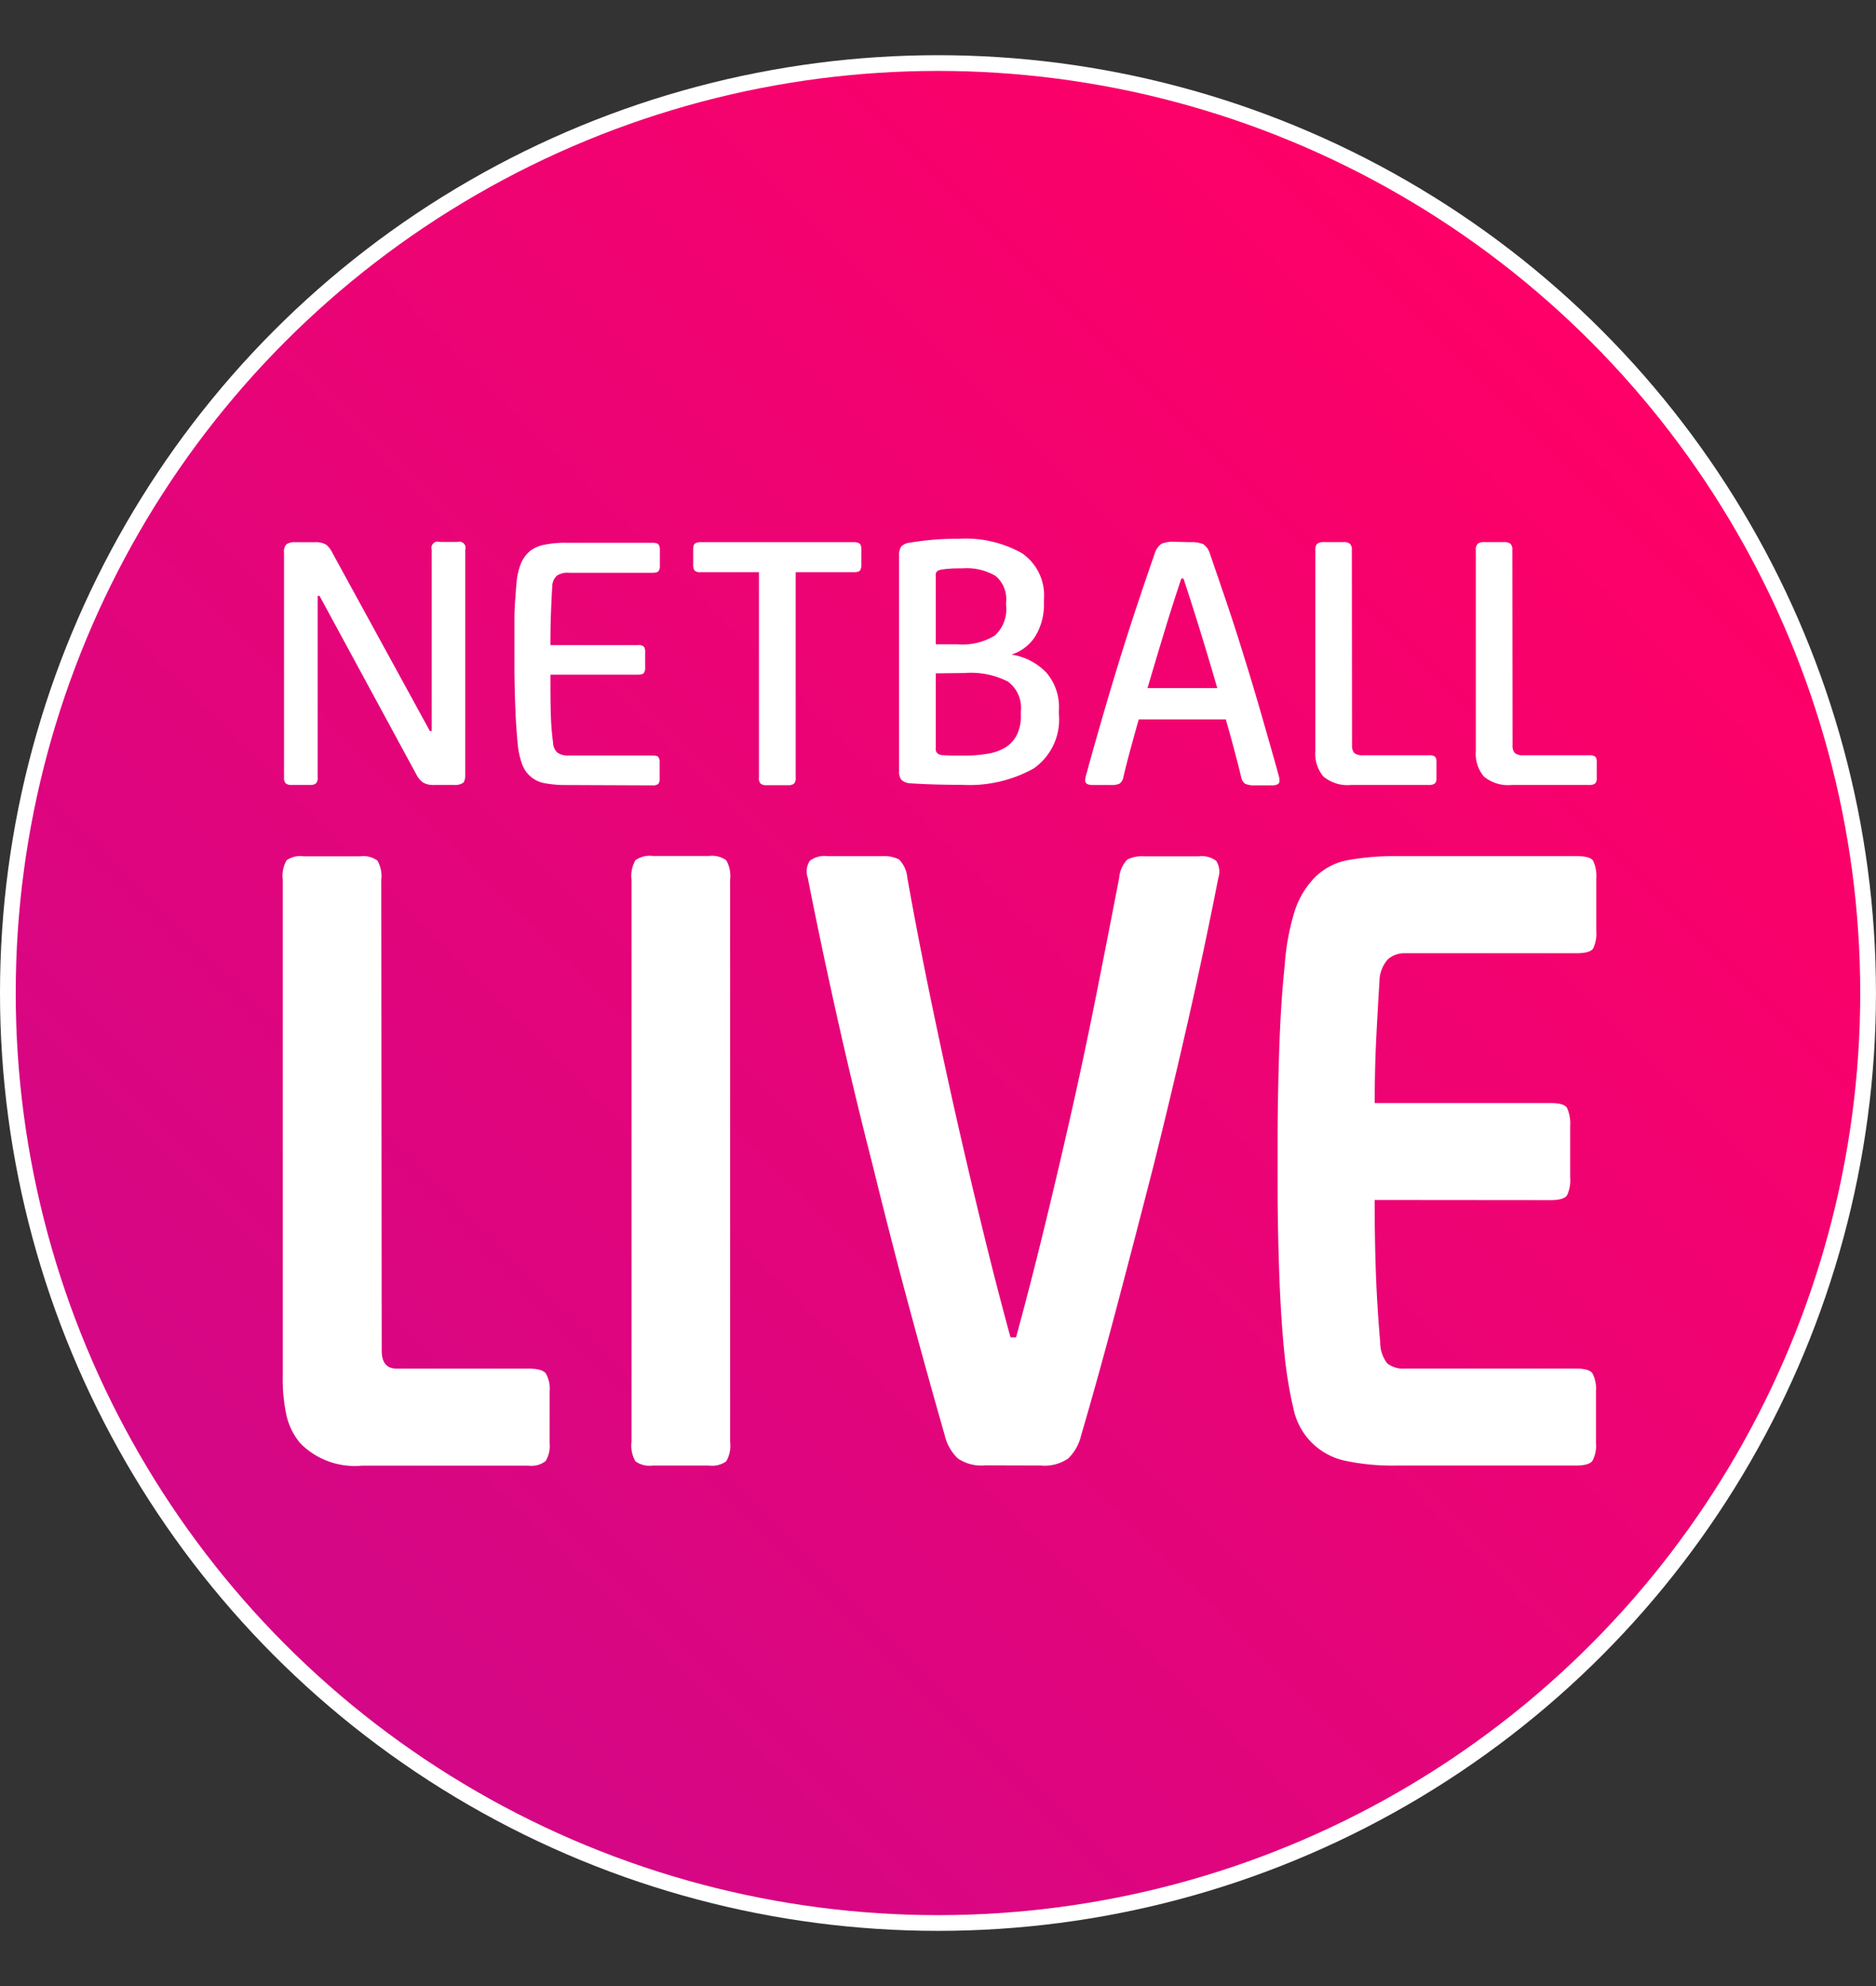
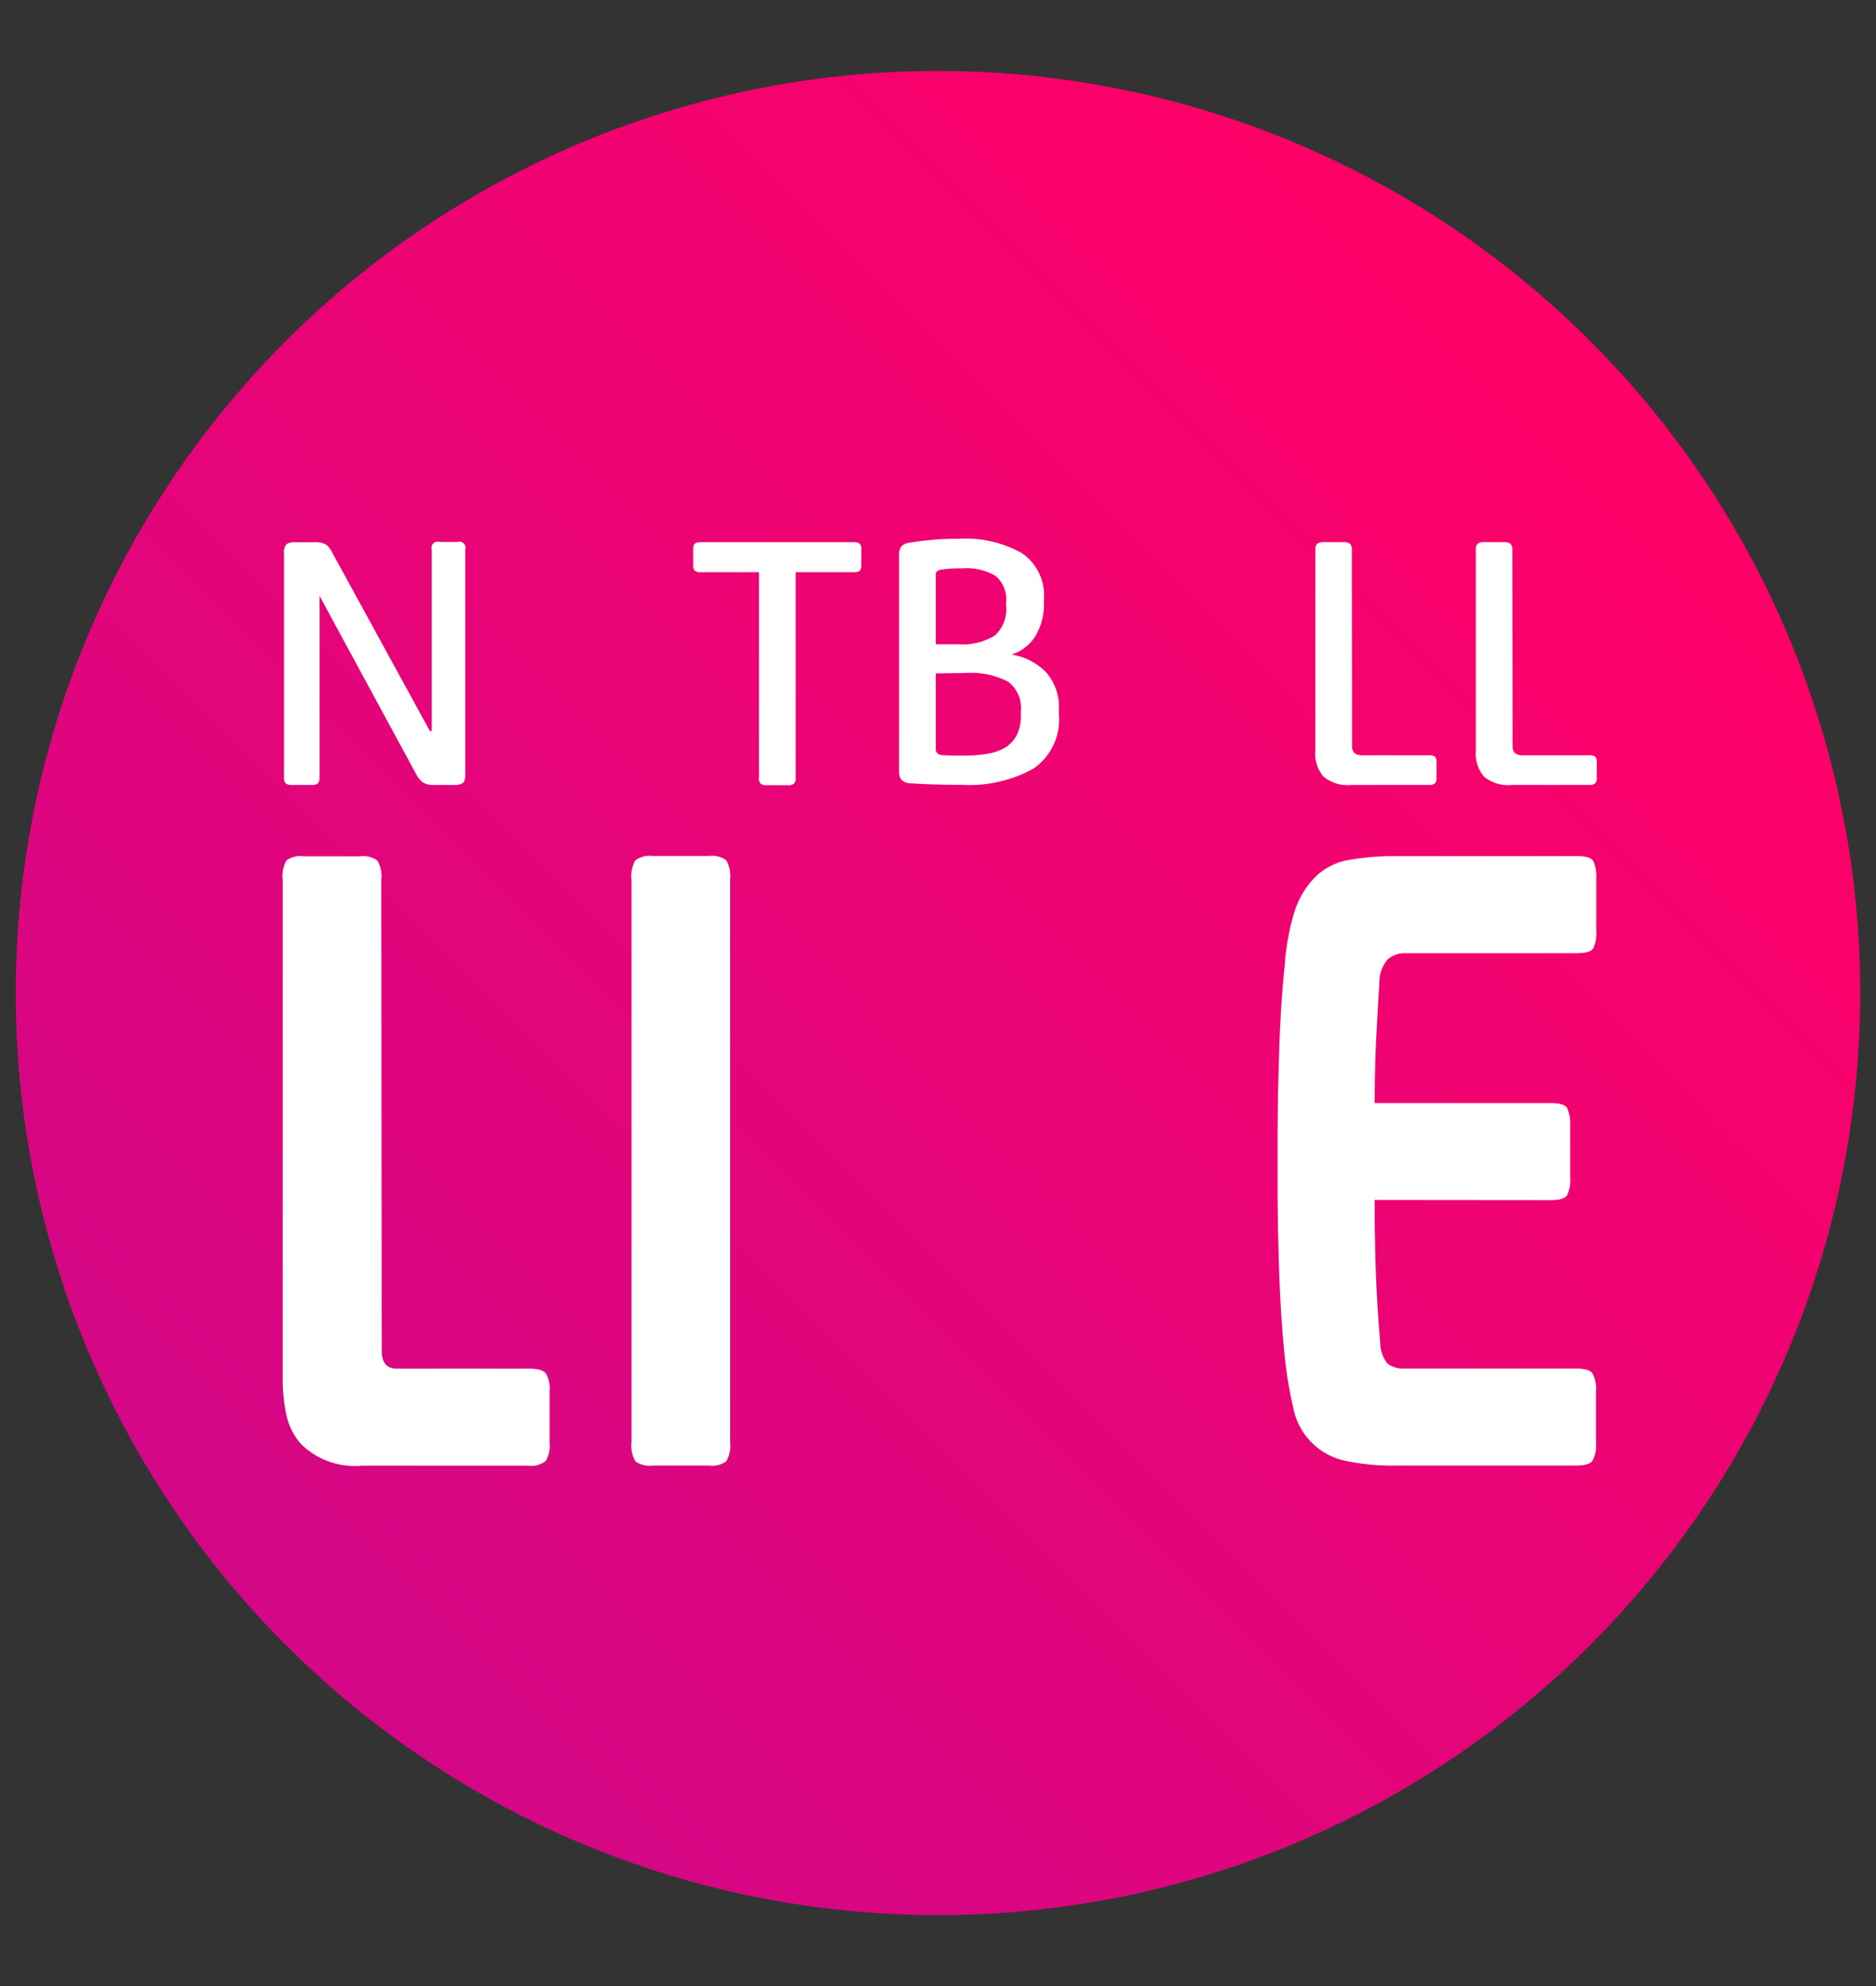
<svg xmlns="http://www.w3.org/2000/svg" id="Layer_1" data-name="Layer 1" viewBox="0 0 481.89 510.24">
  <rect x="0" y="0" width="481.89" height="510.24" fill="#333333" stroke="none" />
  <defs>
    <style>.cls-2{fill:#fff}</style>
    <linearGradient id="linear-gradient" x1="75.92" y1="2123.98" x2="87.3" y2="2135.35" gradientTransform="matrix(29.5 0 0 -29.5 -2166.02 63071.58)" gradientUnits="userSpaceOnUse">
      <stop offset="0" stop-color="#d40786" />
      <stop offset="1" stop-color="#f06" />
    </linearGradient>
  </defs>
  <title>Broadcaster svgs with padding</title>
  <path fill="none" d="M0 0h481.89v510.24H0z" />
  <g id="Netball_Live_Logo" data-name="Netball Live Logo">
-     <circle id="Ellipse_590" data-name="Ellipse 590" class="cls-2" cx="240.94" cy="255.12" r="240.94" />
    <circle id="Ellipse_591" data-name="Ellipse 591" cx="240.94" cy="255.12" r="236.9" fill="url(#linear-gradient)" />
-     <path id="Path_1901" data-name="Path 1901" class="cls-2" d="M82.08 153.09h-.48v46.58a2.18 2.18 0 0 1-.43 1.6 2.43 2.43 0 0 1-1.61.39H75a2.4 2.4 0 0 1-1.61-.39 2.18 2.18 0 0 1-.43-1.6V142a2.8 2.8 0 0 1 .62-2.17 3.62 3.62 0 0 1 2.27-.53h5.09a5.1 5.1 0 0 1 2.84.63 5.81 5.81 0 0 1 1.58 2.07l25.06 45.81h.48v-46.58a1.6 1.6 0 0 1 1-2 1.53 1.53 0 0 1 1 0h4.61a1.61 1.61 0 0 1 2 1 1.67 1.67 0 0 1 0 1v57.83c0 1.09-.21 1.8-.63 2.12a3.88 3.88 0 0 1-2.26.48h-5.11a5.07 5.07 0 0 1-2.85-.63 5.7 5.7 0 0 1-1.68-2z" />
-     <path id="Path_1902" data-name="Path 1902" class="cls-2" d="M145.35 201.68a28.59 28.59 0 0 1-5.3-.44 7.53 7.53 0 0 1-6-5.11 20.89 20.89 0 0 1-1.11-5.54q-.39-4-.58-9.06t-.22-9.33v-13c0-1.67.06-3.31.19-4.91s.21-3.09.34-4.43a17.17 17.17 0 0 1 1.15-5.11 8.32 8.32 0 0 1 2.37-3.22 8.77 8.77 0 0 1 3.75-1.6 26.25 26.25 0 0 1 5.45-.48h22.17c.83 0 1.36.14 1.6.43a2.44 2.44 0 0 1 .34 1.49v3.86a2.44 2.44 0 0 1-.34 1.49c-.22.29-.75.44-1.6.44h-21.35a4.93 4.93 0 0 0-3.09.69 3.68 3.68 0 0 0-1.25 2.74c-.13 1.87-.24 4.13-.34 6.8s-.14 5.44-.14 8.34h22.39a2.22 2.22 0 0 1 1.6.38 2.3 2.3 0 0 1 .34 1.45v3.95a2.3 2.3 0 0 1-.34 1.4c-.22.28-.75.43-1.6.43h-22.39c0 3.53 0 6.75.09 9.64a69.67 69.67 0 0 0 .58 7.76 3.63 3.63 0 0 0 1.16 2.65 4.83 4.83 0 0 0 2.87.72h21.41c.9 0 1.47.13 1.61.38a2.32 2.32 0 0 1 .34 1.45v4a2.3 2.3 0 0 1-.34 1.45 2.34 2.34 0 0 1-1.61.38z" />
+     <path id="Path_1901" data-name="Path 1901" class="cls-2" d="M82.08 153.09v46.58a2.18 2.18 0 0 1-.43 1.6 2.43 2.43 0 0 1-1.61.39H75a2.4 2.4 0 0 1-1.61-.39 2.18 2.18 0 0 1-.43-1.6V142a2.8 2.8 0 0 1 .62-2.17 3.62 3.62 0 0 1 2.27-.53h5.09a5.1 5.1 0 0 1 2.84.63 5.81 5.81 0 0 1 1.58 2.07l25.06 45.81h.48v-46.58a1.6 1.6 0 0 1 1-2 1.53 1.53 0 0 1 1 0h4.61a1.61 1.61 0 0 1 2 1 1.67 1.67 0 0 1 0 1v57.83c0 1.09-.21 1.8-.63 2.12a3.88 3.88 0 0 1-2.26.48h-5.11a5.07 5.07 0 0 1-2.85-.63 5.7 5.7 0 0 1-1.68-2z" />
    <path id="Path_1903" data-name="Path 1903" class="cls-2" d="M204.39 147v52.73a2.07 2.07 0 0 1-.44 1.61 2.38 2.38 0 0 1-1.6.38H197a2.41 2.41 0 0 1-1.61-.38 2 2 0 0 1-.43-1.61V147H180a2.09 2.09 0 0 1-1.6-.44 2.44 2.44 0 0 1-.34-1.49v-3.95c0-.77.16-1.27.48-1.49a2.46 2.46 0 0 1 1.45-.34h39.34a2.44 2.44 0 0 1 1.44.34c.32.22.48.72.48 1.49v3.95a2.5 2.5 0 0 1-.33 1.49c-.23.29-.76.44-1.61.44z" />
    <path id="Path_1904" data-name="Path 1904" class="cls-2" d="M246.36 138.42a29.41 29.41 0 0 1 16.16 3.71 13.11 13.11 0 0 1 5.64 11.81V155a15.66 15.66 0 0 1-2.12 8.29 11.09 11.09 0 0 1-6.04 4.81v.1a15.6 15.6 0 0 1 8.79 4.61 13.56 13.56 0 0 1 3.21 9.64v1.06a15.31 15.31 0 0 1-6.5 13.93 33.89 33.89 0 0 1-18.36 4.19q-3.76 0-7.13-.1t-6.17-.29a3.63 3.63 0 0 1-2.27-.86 3.39 3.39 0 0 1-.62-2.3v-55.24a4 4 0 0 1 .53-2.41 3.45 3.45 0 0 1 2.16-1c1.87-.32 3.91-.57 6.12-.77s4.41-.24 6.6-.24zm-4.93 8a2.18 2.18 0 0 0-.82.44 1.43 1.43 0 0 0-.24 1v17.67h5.68a15.74 15.74 0 0 0 9.51-2.27 9.13 9.13 0 0 0 2.88-7.71v-.87a7.7 7.7 0 0 0-2.75-6.74 14.49 14.49 0 0 0-8.34-1.93c-1.28 0-2.42 0-3.42.1a18.25 18.25 0 0 0-2.44.29zM240.37 173v19.2a1.58 1.58 0 0 0 .48 1.39 2.65 2.65 0 0 0 1.25.44c.84 0 1.72.09 2.7.09h2.88a34.35 34.35 0 0 0 6.07-.48 12.5 12.5 0 0 0 4.61-1.68 8.17 8.17 0 0 0 2.87-3.22 10.75 10.75 0 0 0 1-5v-1a8.4 8.4 0 0 0-3.37-7.67 21 21 0 0 0-11-2.16z" />
-     <path id="Path_1905" data-name="Path 1905" class="cls-2" d="M305.74 139.29a7.65 7.65 0 0 1 3.38.53 4.68 4.68 0 0 1 1.71 2.55q2 5.79 4.25 12.43t4.43 13.74q2.22 7.1 4.34 14.46t4.15 14.56c.13.52.27 1 .43 1.61a4.79 4.79 0 0 1 .24 1.45c0 .77-.64 1.15-1.92 1.15h-4.61a5.27 5.27 0 0 1-2.32-.43 2.67 2.67 0 0 1-1-1.69c-.51-2.18-1.15-4.61-1.83-7.18s-1.41-5.17-2.12-7.66h-22.36q-1.06 3.76-2.12 7.66c-.71 2.6-1.32 5-1.83 7.18a2.61 2.61 0 0 1-1 1.69 5.28 5.28 0 0 1-2.26.34h-4.61c-1.29 0-1.93-.39-1.93-1.16a5.12 5.12 0 0 1 .24-1.45c.16-.51.31-1 .44-1.6q2-7.23 4.14-14.57t4.34-14.46q2.21-7.08 4.43-13.73t4.24-12.43a4.81 4.81 0 0 1 1.72-2.56 7.61 7.61 0 0 1 3.37-.53zm-2.29 9.35q-2.24 6.65-4.44 13.92t-4.25 14.22h17.92q-2-6.94-4.24-14.22T304 148.64z" />
    <path id="Path_1906" data-name="Path 1906" class="cls-2" d="M347.3 191.46a2.78 2.78 0 0 0 .58 2 3.17 3.17 0 0 0 2.21.58H367a2.72 2.72 0 0 1 1.6.34 1.9 1.9 0 0 1 .39 1.4v4.14a1.88 1.88 0 0 1-.39 1.35 2.45 2.45 0 0 1-1.6.39h-19.88a9.67 9.67 0 0 1-7.18-2.17 9.06 9.06 0 0 1-2.07-6.51v-51.67a2.06 2.06 0 0 1 .48-1.6 2.49 2.49 0 0 1 1.61-.44h5.2a2.49 2.49 0 0 1 1.61.44 2.1 2.1 0 0 1 .48 1.6z" />
    <path id="Path_1907" data-name="Path 1907" class="cls-2" d="M388.53 191.46a2.82 2.82 0 0 0 .58 2 3.19 3.19 0 0 0 2.22.58h16.83a2.74 2.74 0 0 1 1.61.34 1.86 1.86 0 0 1 .38 1.4v4.14a1.92 1.92 0 0 1-.38 1.35 2.49 2.49 0 0 1-1.61.39h-19.82a9.67 9.67 0 0 1-7.18-2.17 9.1 9.1 0 0 1-2.07-6.51v-51.67a2.06 2.06 0 0 1 .48-1.6 2.48 2.48 0 0 1 1.6-.44h5.23a2.48 2.48 0 0 1 1.6.44 2.06 2.06 0 0 1 .48 1.6z" />
    <path id="Path_1908" data-name="Path 1908" class="cls-2" d="M98.05 347q0 4.61 3.84 4.61h33.86c2.3 0 3.78.4 4.43 1.2a7.76 7.76 0 0 1 1 4.61v13.3a7.51 7.51 0 0 1-1 4.61 5.8 5.8 0 0 1-4.43 1.21H93a19.62 19.62 0 0 1-15.91-5.8 17.15 17.15 0 0 1-3.46-6.91 44.46 44.46 0 0 1-1-10.54V226a8 8 0 0 1 1-5 6.24 6.24 0 0 1 4.42-1h14.46a6.24 6.24 0 0 1 4.43 1.09 8 8 0 0 1 1 5z" />
    <path id="Path_1909" data-name="Path 1909" class="cls-2" d="M187.55 370.43a8.05 8.05 0 0 1-1 5 6.24 6.24 0 0 1-4.43 1.09h-14.47a6.23 6.23 0 0 1-4.43-1.09 8.06 8.06 0 0 1-1-5V226a8.07 8.07 0 0 1 1-5 6.33 6.33 0 0 1 4.43-1.09h14.46a6.34 6.34 0 0 1 4.43 1.09 8.07 8.07 0 0 1 1 5z" />
-     <path id="Path_1910" data-name="Path 1910" class="cls-2" d="M253 376.47a10.66 10.66 0 0 1-7-1.81 12.16 12.16 0 0 1-3.33-5.93q-4.23-14.75-9-32.41t-9.37-36.42q-4.81-18.75-9.07-37.73t-7.74-36.66a5.06 5.06 0 0 1 .51-4.35 6.17 6.17 0 0 1 4.53-1.2h13.89a8.73 8.73 0 0 1 4.53.85 7.69 7.69 0 0 1 2.12 4.72q2.63 14.76 5.85 30.36t6.65 30.84q3.45 15.24 7 29.75t7 27.1h1.42q3.45-12.58 7-27.1t7-29.75q3.45-15.24 6.55-30.84t5.94-30.36a7.64 7.64 0 0 1 2.12-4.72 8.72 8.72 0 0 1 4.4-.81h13.91a6.13 6.13 0 0 1 4.53 1.2 5.17 5.17 0 0 1 .51 4.35q-3.45 17.67-7.76 36.66t-9 37.73q-4.81 18.77-9.48 36.42t-9 32.41a12.14 12.14 0 0 1-3.32 5.93 10.67 10.67 0 0 1-7 1.81z" />
    <path id="Path_1911" data-name="Path 1911" class="cls-2" d="M353.11 308.29q0 9.91.31 18.61t1.11 17.91a8.84 8.84 0 0 0 1.81 5.45 6.62 6.62 0 0 0 4.64 1.33h43.73c2.3 0 3.75.4 4.33 1.21a8.48 8.48 0 0 1 .92 4.61v13.3a8.21 8.21 0 0 1-.92 4.61c-.61.81-2.05 1.21-4.33 1.2h-46.15a58.3 58.3 0 0 1-12.85-1.2 17.18 17.18 0 0 1-13.41-13.21 108.94 108.94 0 0 1-2.3-13.67q-1-9.63-1.42-21.89t-.4-23.34v-9.93q0-10.65.4-23.09t1.42-22.14a60.89 60.89 0 0 1 2.62-14.15 22.06 22.06 0 0 1 5.23-8.59 16.07 16.07 0 0 1 8.56-4.36 67.38 67.38 0 0 1 12.2-1H405c2.3 0 3.71.4 4.24 1.2a9.38 9.38 0 0 1 .8 4.61v13.3a9.14 9.14 0 0 1-.8 4.61c-.54.82-1.95 1.22-4.24 1.22h-44a6.47 6.47 0 0 0-4.54 1.61 8.68 8.68 0 0 0-2.12 5.69q-.4 6.29-.81 14.28t-.4 16.93h45.16c2.3 0 3.71.4 4.22 1.2a9.62 9.62 0 0 1 .82 4.61v13.3a8.94 8.94 0 0 1-.82 4.61c-.55.81-1.95 1.21-4.22 1.21z" />
  </g>
</svg>